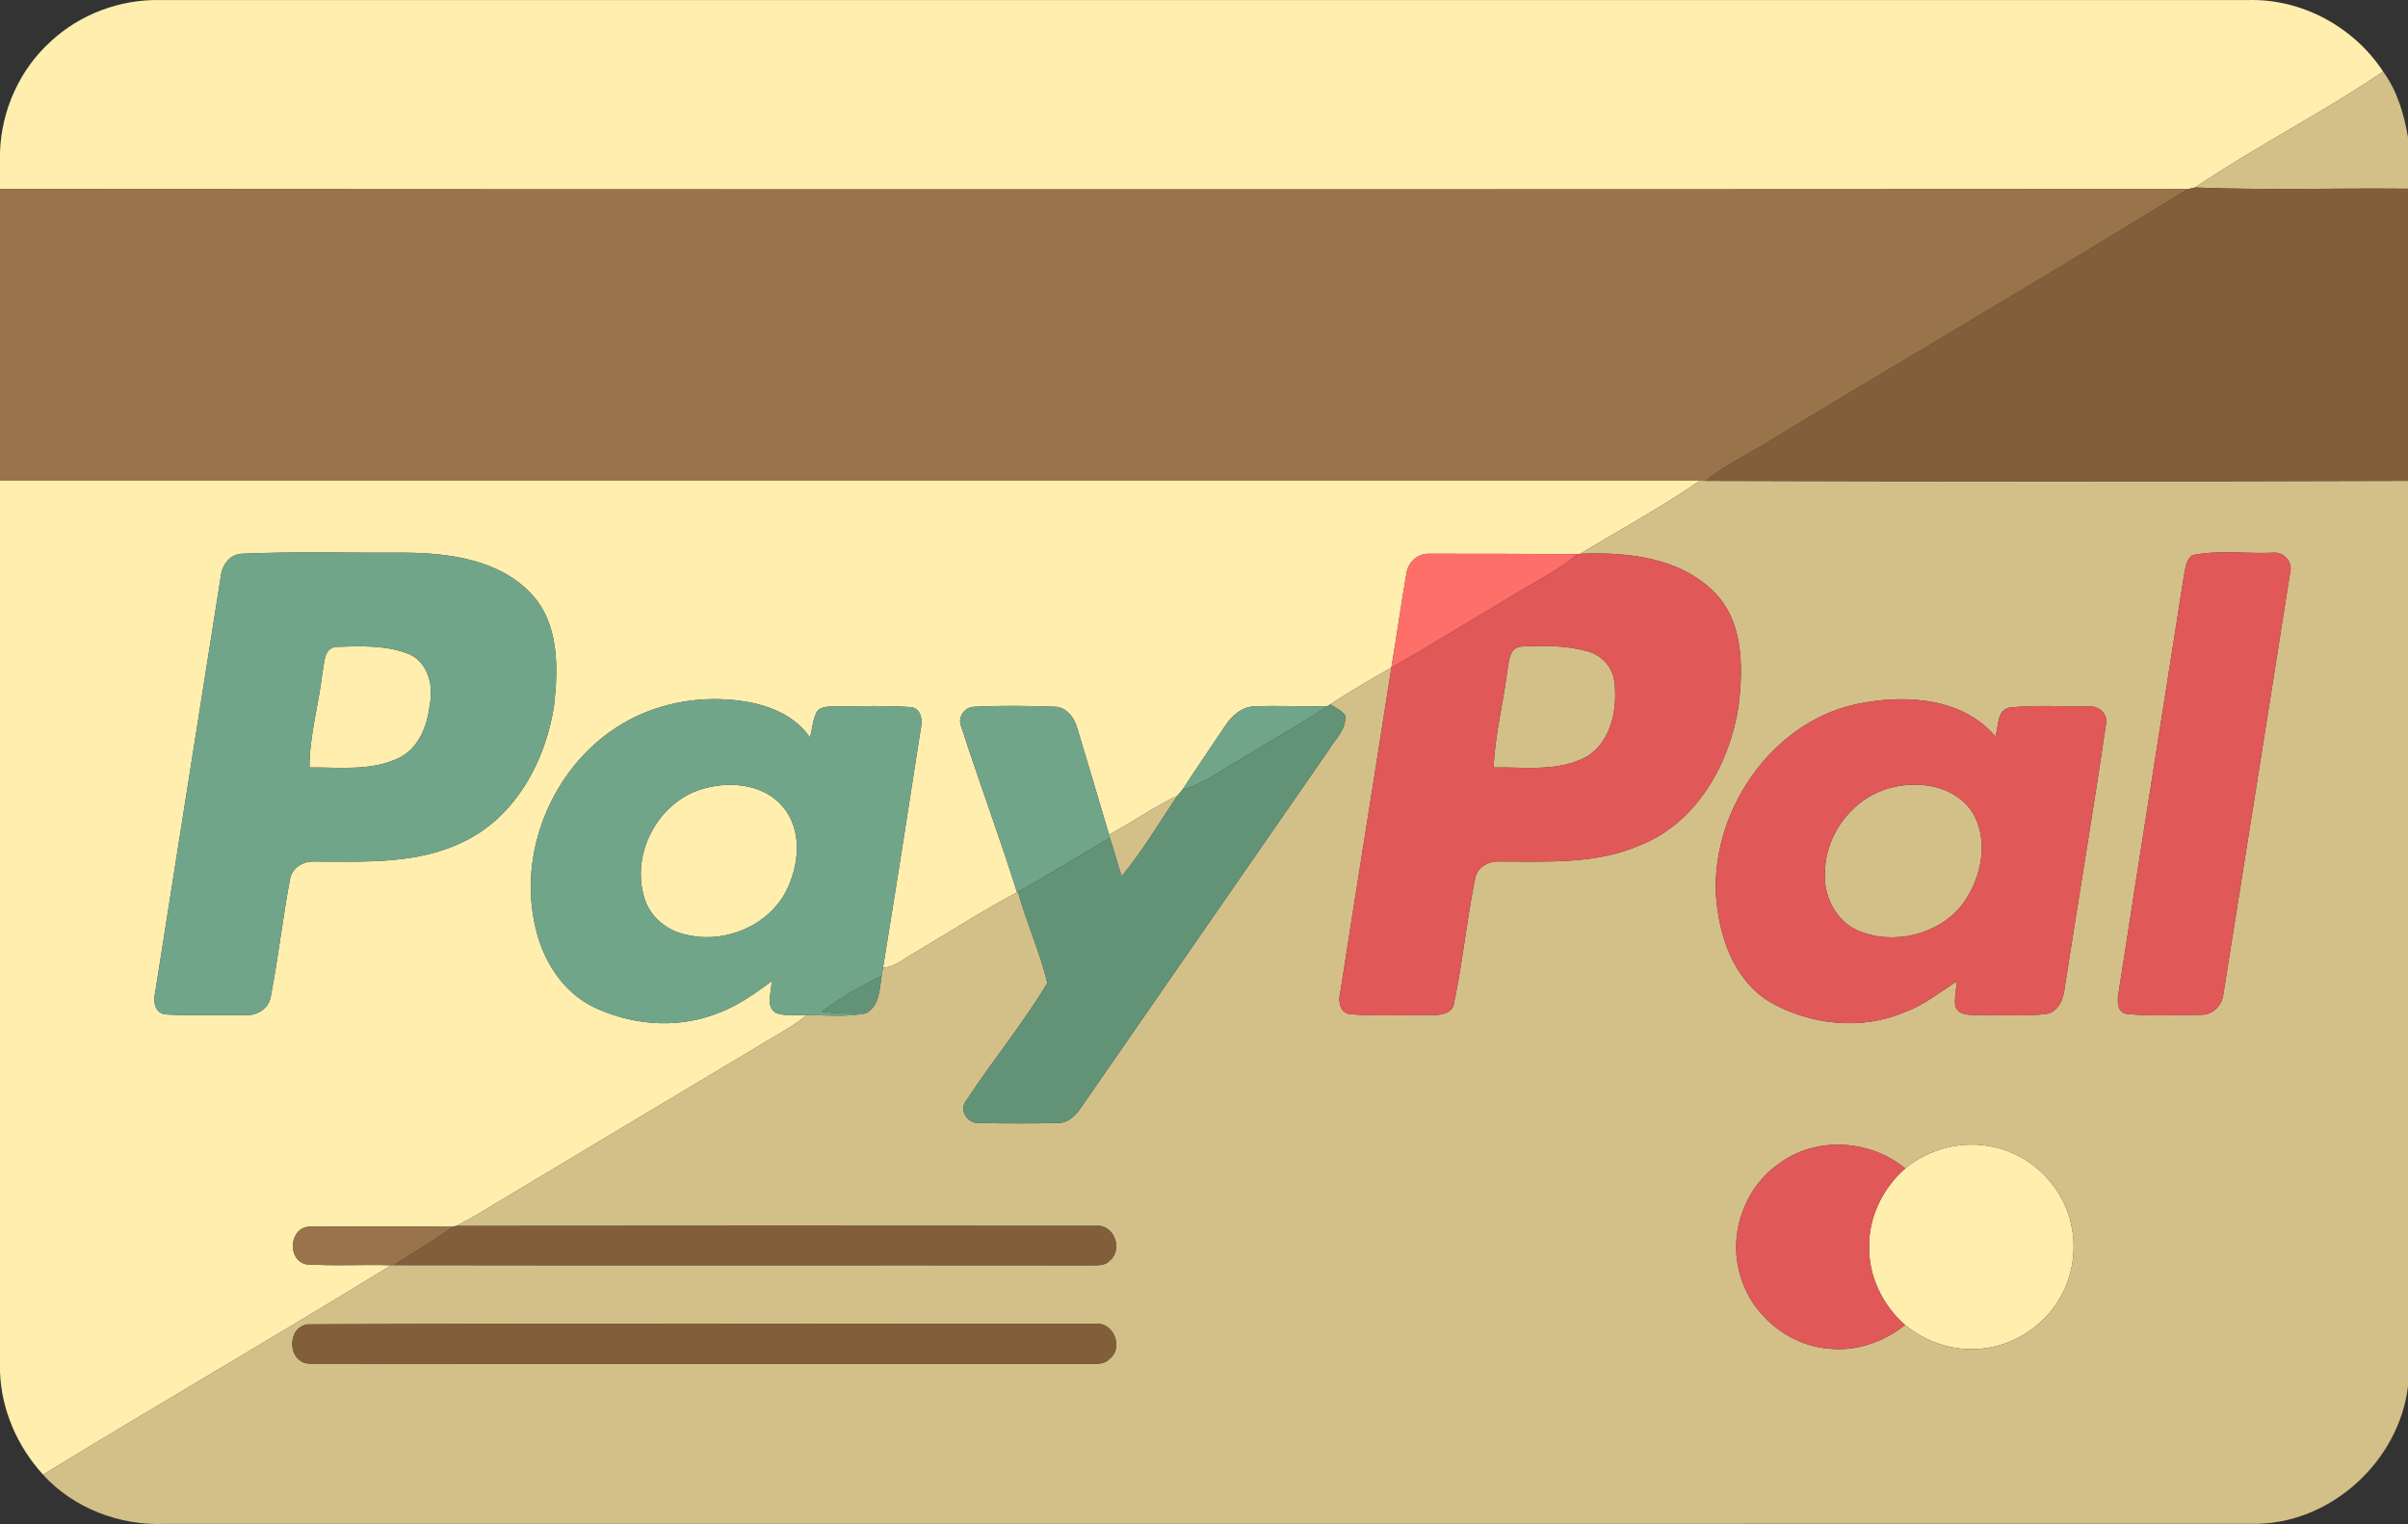
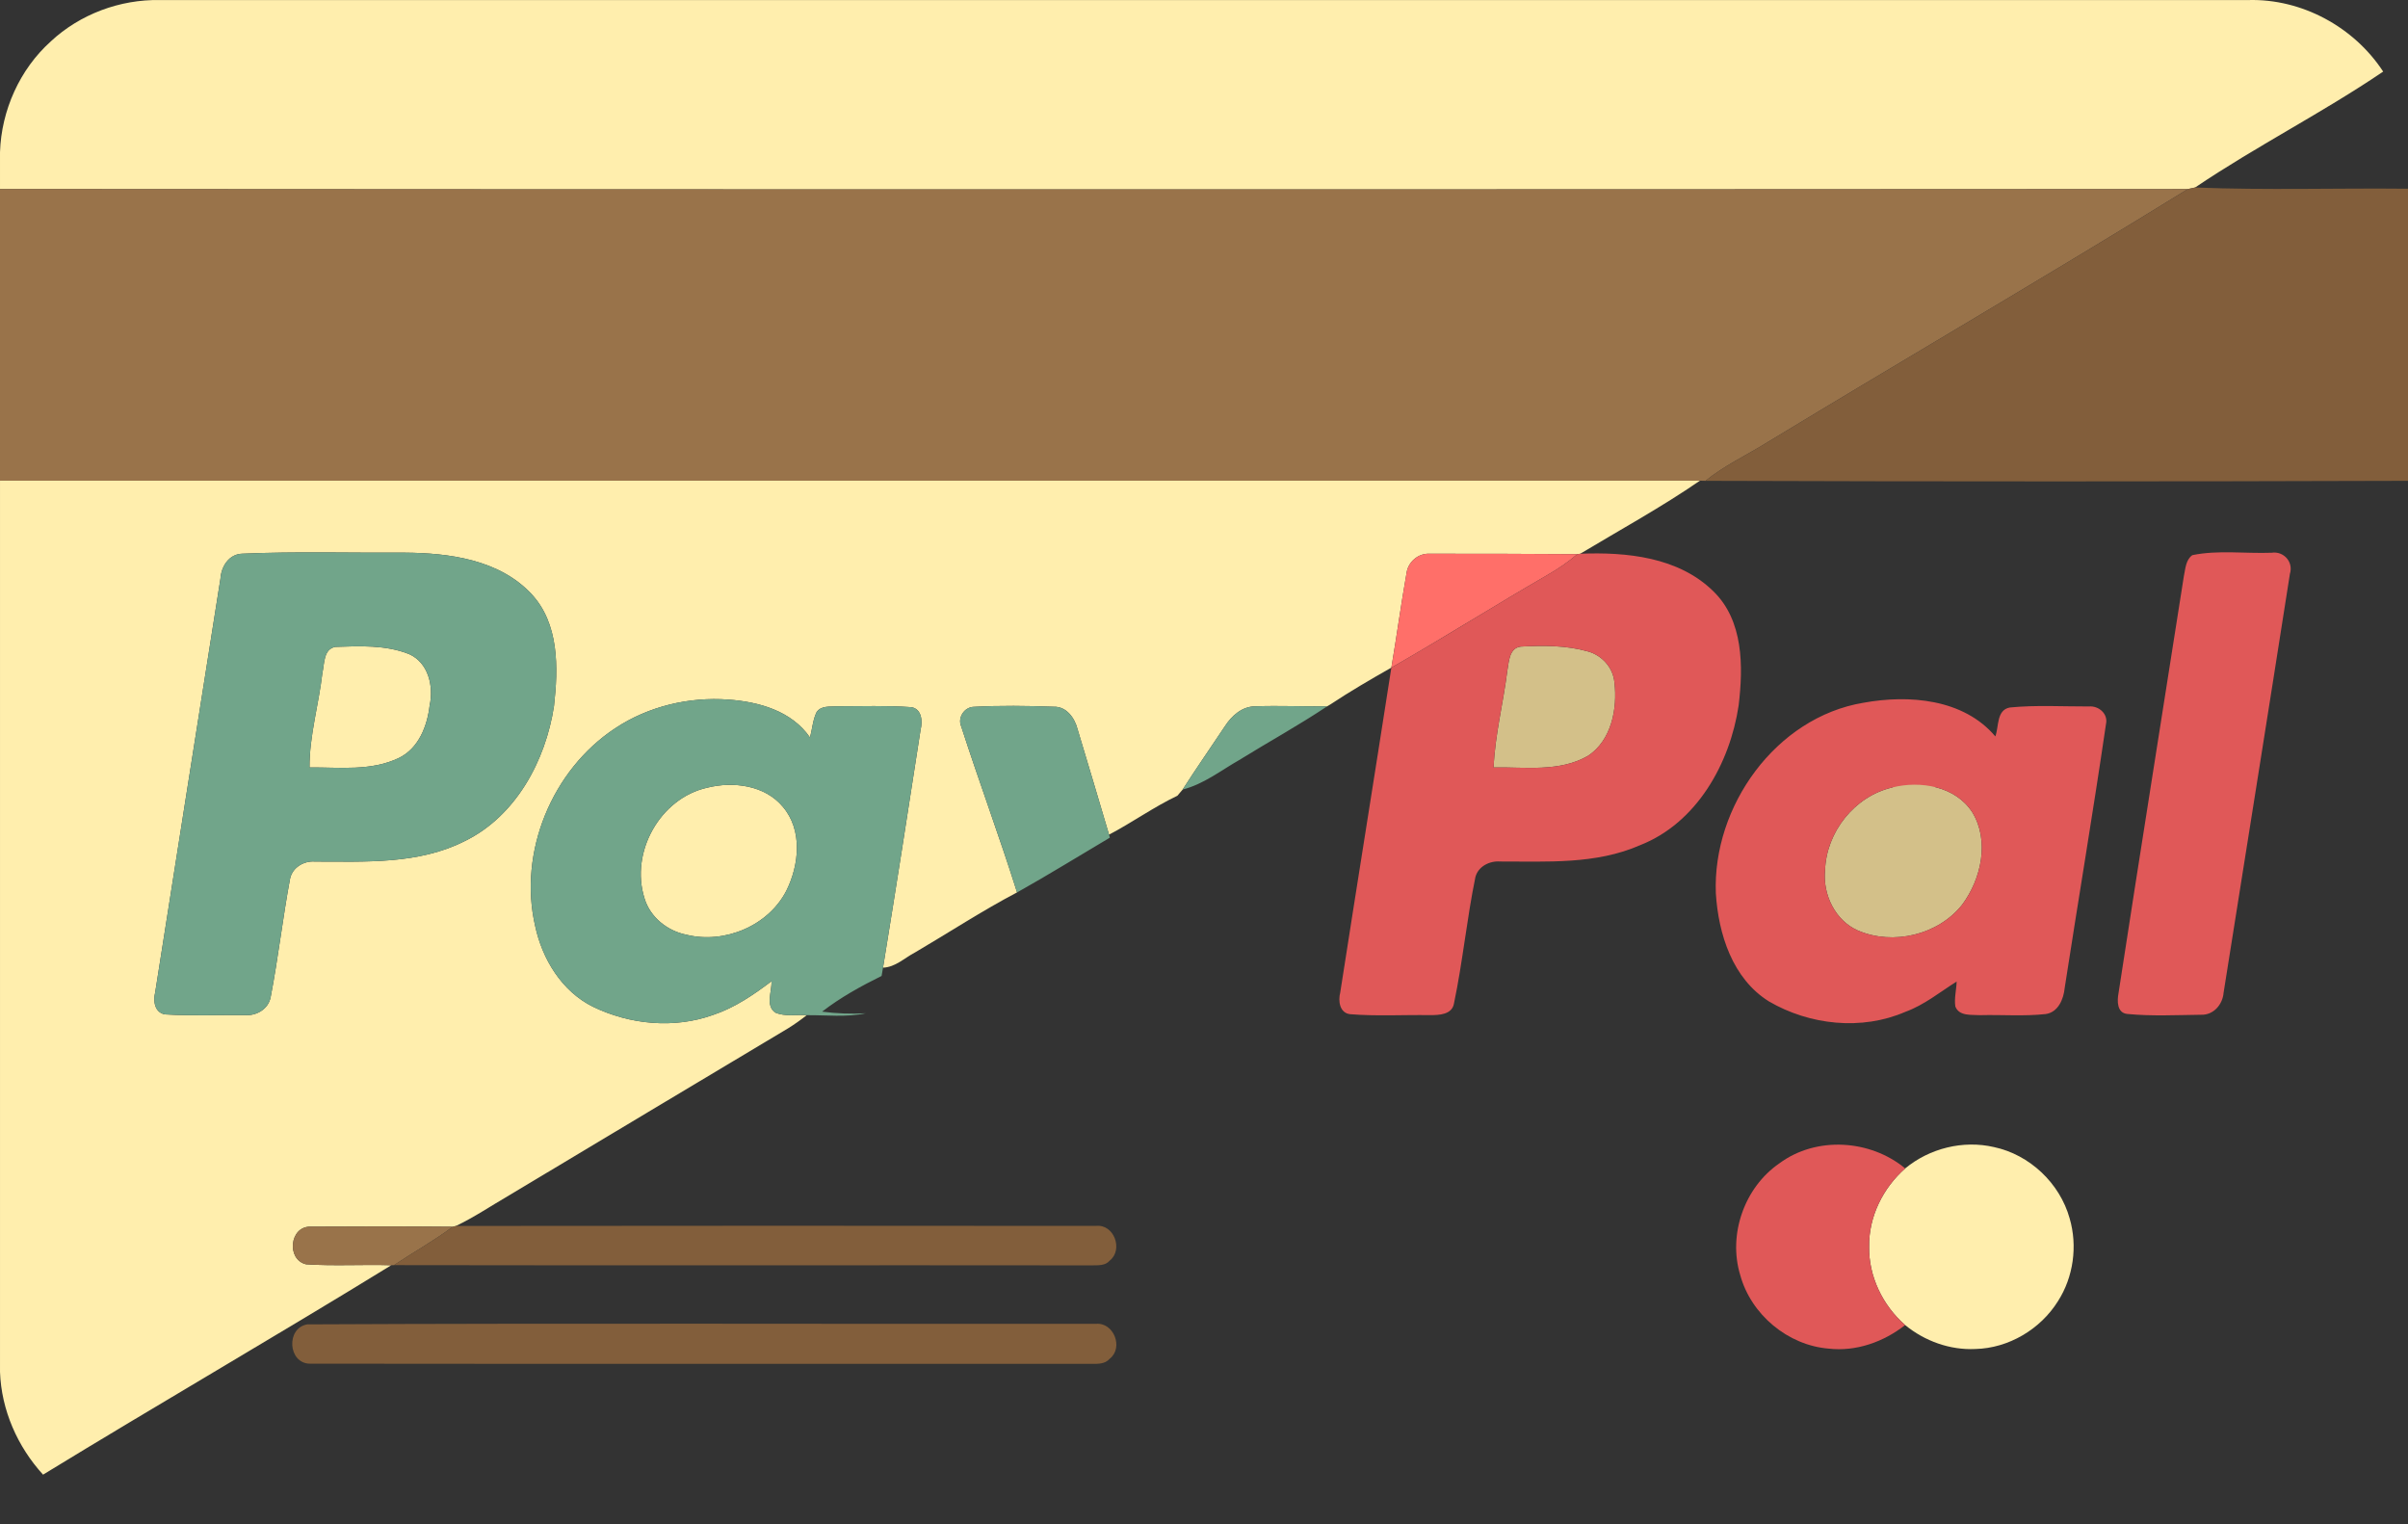
<svg xmlns="http://www.w3.org/2000/svg" width="512pt" height="431.999" viewBox="0 0 512 323.999">
  <rect x="0" y="0" width="512" height="323.999" fill="#333333" stroke="none" />
  <g fill="#ffeead">
    <path d="M10.8 8.801c6.21-5.79 14.72-8.95 23.19-8.79h444.07c11.37-.31 22.46 5.72 28.66 15.21-12.96 8.78-27.01 15.88-39.99 24.64-.39.09-1.17.26-1.56.34-155.05.09-310.11.1-465.17-.01v-7.85c.29-8.87 4.19-17.6 10.8-23.54zM0 102.191c120.48.01 240.97.01 361.45 0-8.19 5.63-16.93 10.42-25.45 15.53l-.62.09c-10.47-.08-20.94-.09-31.4-.09-2.46-.14-4.66 1.8-4.93 4.22-1.18 6.64-2.08 13.33-3.21 19.99-4.39 2.49-8.75 5.03-12.96 7.82l-.71.42c-5.08.05-10.16-.19-15.23-.01-2.84-.01-5.08 2.02-6.52 4.27-2.98 4.48-6.06 8.89-8.96 13.42l-1.12 1.32c-5.04 2.4-9.59 5.68-14.53 8.27-2.21-7.47-4.43-14.94-6.69-22.4-.59-2.37-2.35-4.88-5.06-4.79-5.68-.21-11.39-.28-17.07.02-1.98.09-3.42 2.31-2.62 4.15 3.81 11.81 8.15 23.46 11.88 35.3-7.44 3.91-14.48 8.53-21.72 12.78-2.21 1.15-4.17 3.13-6.78 3.22 2.75-16.85 5.39-33.71 7.99-50.58.44-1.78.28-4.43-1.97-4.8-5.26-.38-10.54-.18-15.8-.18-1.5.11-3.44-.2-4.37 1.29-.8 1.67-.88 3.56-1.39 5.32-3.89-5.63-10.82-7.57-17.3-8.04-8.41-.63-17.07 1.42-24.12 6.1-13.44 8.86-20.65 26.37-16.99 42.09 1.52 7.03 5.66 13.81 12.24 17.09 7.88 3.83 17.32 4.74 25.63 1.74 4.56-1.52 8.56-4.27 12.36-7.14.14 2.14-1.34 5.11.79 6.65 2.09.91 4.49.41 6.71.56-1.27 1-2.58 1.94-3.96 2.79-19.79 11.86-39.61 23.66-59.39 35.55-3.73 2.17-7.33 4.6-11.23 6.47l-.69.17c-10.1-.09-20.2-.08-30.3-.02-4.38-.05-5.09 6.96-.91 8 6.03.4 12.1.01 18.14.2-24.53 15.08-49.47 29.5-74.04 44.52-5.44-5.96-8.87-13.74-9.15-21.85v-189.46m51.5 15.52c-2.82.07-4.47 2.73-4.63 5.31-4.65 29.32-9.26 58.65-13.88 87.97-.46 1.82-.12 4.23 2.04 4.66 5.67.35 11.37.08 17.06.15 2.44.19 4.97-1.28 5.45-3.79 1.62-8.37 2.57-16.86 4.14-25.23.5-2.38 2.96-3.8 5.27-3.62 10.71 0 22 .64 31.85-4.34 10.87-5.29 17.22-17.11 18.99-28.7.92-8.12 1.14-17.63-4.91-23.97-6.84-7.2-17.39-8.59-26.83-8.66-11.51.07-23.05-.28-34.55.22z" />
    <path d="M71.31 137.521c5.2-.17 10.7-.44 15.62 1.52 4.16 1.8 5.32 6.87 4.42 10.95-.5 4.34-2.32 9.06-6.47 11.11-5.92 2.89-12.71 2-19.07 2.05-.04-6.67 1.97-13.39 2.74-20.08.45-1.97.21-5.09 2.76-5.55zM150.36 167.461c5.54-1.39 12.28-.54 16.11 4.08 4.21 4.96 3.46 12.32.74 17.8-3.82 7.49-13.16 11.37-21.23 9.38-4.07-.8-7.76-3.73-8.95-7.77-3.08-9.74 3.29-21.24 13.33-23.49zM405.09 248.401c5.18-4.28 12.3-6.06 18.87-4.54 7.6 1.61 14.02 7.69 16.1 15.17 1.71 5.87.81 12.45-2.49 17.6-3.73 5.97-10.49 9.99-17.56 10.16-5.39.26-10.77-1.68-14.93-5.09-4.77-4.17-7.78-10.36-7.66-16.74-.07-6.33 2.96-12.41 7.67-16.56z" />
  </g>
  <g fill="#d3c089">
-     <path d="M506.72 15.221c2.98 4.08 4.46 9.08 5.28 14.01v10.89c-15.09-.16-30.2.34-45.27-.26 12.98-8.76 27.03-15.86 39.99-24.64zM361.45 102.191c.3.01.89.02 1.18.03 49.79.17 99.59.16 149.37 0v192.45c-1.86 15.75-16 28.89-31.91 29.28-148.37.04-296.73 0-445.1.02-9.54.39-19.38-3.34-25.84-10.47 24.57-15.02 49.51-29.44 74.04-44.52l.57-.02c49.45.09 98.89-.01 148.33.05 1.33-.04 2.88.13 3.85-1 2.95-2.32.95-7.85-2.94-7.39-45.35-.04-90.7-.05-136.05.01 3.9-1.87 7.5-4.3 11.23-6.47 19.78-11.89 39.6-23.69 59.39-35.55 1.38-.85 2.69-1.79 3.96-2.79 4.17-.04 8.42.48 12.54-.4 2.96-1.47 2.94-5.14 3.38-7.94.09-.6.19-1.18.3-1.76 2.61-.09 4.57-2.07 6.78-3.22 7.24-4.25 14.28-8.87 21.72-12.78l.19-.1c1.83 6.53 4.65 12.77 6.26 19.35-5.24 8.77-11.86 16.7-17.42 25.27-1.37 1.89.55 4.59 2.71 4.51 5.7.1 11.4.13 17.09-.01 2.29-.04 3.85-1.9 5.03-3.64 17.43-25.22 34.94-50.39 52.38-75.61 1.38-2.34 3.93-4.49 3.49-7.46-.81-1.03-2.04-1.58-3.1-2.28 4.21-2.79 8.57-5.33 12.96-7.82-3.58 23.02-7.29 46.03-10.87 69.06-.48 1.78-.14 4.38 2.11 4.62 5.63.46 11.3.11 16.95.2 1.94 0 4.75-.08 5.13-2.53 1.86-8.86 2.72-17.92 4.54-26.79.58-2.29 3.01-3.51 5.24-3.34 9.98-.02 20.39.65 29.76-3.46 12.08-4.73 19.14-17.4 20.98-29.73.99-8.27 1.04-18.06-5.41-24.29-7.41-7.25-18.41-8.34-28.27-7.95 8.52-5.11 17.26-9.9 25.45-15.53m104.69 15.83c-1.42 1.03-1.46 2.92-1.8 4.49-4.62 29.54-9.35 59.07-13.89 88.63-.31 1.63-.35 4.2 1.85 4.42 5.22.51 10.52.23 15.76.17 2.61.07 4.54-2.2 4.73-4.68 4.71-29.68 9.46-59.36 14.1-89.05.8-2.52-1.32-4.89-3.9-4.49-5.6.21-11.36-.62-16.85.51m-69.92 31.38c-18.66 3.1-32.12 22.06-31.39 40.51.54 8.67 3.54 18.16 11.3 22.99 8.65 5.04 19.71 6.24 29 2.21 4.02-1.46 7.33-4.2 10.9-6.44-.05 1.76-.54 3.53-.28 5.3.82 2.13 3.46 1.72 5.27 1.85 4.64-.12 9.33.27 13.96-.24 2.64-.38 3.79-3.17 4.02-5.53 2.89-18.7 6.04-37.37 8.78-56.09.51-2.21-1.55-3.96-3.64-3.77-5.6.02-11.24-.33-16.81.22-2.85.53-2.3 4.06-3.07 6.15-6.75-8-18.38-8.92-28.04-7.16m-17.88 97.92c-7.43 5.1-10.95 15.11-8.33 23.74 2.3 8.41 10.12 14.95 18.83 15.65 5.83.66 11.68-1.43 16.24-5.01 4.16 3.41 9.54 5.35 14.93 5.09 7.07-.17 13.83-4.19 17.56-10.16 3.3-5.15 4.2-11.73 2.49-17.6-2.08-7.48-8.5-13.56-16.1-15.17-6.57-1.52-13.69.26-18.87 4.54-7.43-6.16-18.91-6.89-26.75-1.08m-312.99 34.23c-4.59.76-4.13 8.3.53 8.36 55.37.07 110.73 0 166.1.03 1.38.02 2.94.09 3.95-1.06 3.01-2.31.92-7.79-2.9-7.44-55.89.05-111.8-.16-167.68.11z" />
-     <path d="M323.36 137.461c4.76-.26 9.65-.28 14.27 1.03 3 .82 5.37 3.46 5.64 6.59.66 5.58-.62 12.28-5.6 15.59-6.09 3.52-13.39 2.37-20.09 2.48.28-6.88 2.06-13.69 2.91-20.54.35-1.91.36-4.85 2.87-5.15zM402.31 167.421c5.99-1.52 13.49-.27 17.05 5.27 3.72 6.07 1.9 14.18-2.15 19.63-5.07 6.44-14.69 8.72-22.18 5.5-4.85-2.14-7.49-7.67-6.98-12.82.28-8.15 6.29-15.71 14.26-17.58zM235.81 177.441c4.94-2.59 9.49-5.87 14.53-8.27-3.86 5.76-7.44 11.76-11.84 17.11-.9-2.72-1.64-5.48-2.52-8.2z" />
+     <path d="M323.36 137.461c4.76-.26 9.65-.28 14.27 1.03 3 .82 5.37 3.46 5.64 6.59.66 5.58-.62 12.28-5.6 15.59-6.09 3.52-13.39 2.37-20.09 2.48.28-6.88 2.06-13.69 2.91-20.54.35-1.91.36-4.85 2.87-5.15zM402.31 167.421c5.99-1.52 13.49-.27 17.05 5.27 3.72 6.07 1.9 14.18-2.15 19.63-5.07 6.44-14.69 8.72-22.18 5.5-4.85-2.14-7.49-7.67-6.98-12.82.28-8.15 6.29-15.71 14.26-17.58zc4.94-2.59 9.49-5.87 14.53-8.27-3.86 5.76-7.44 11.76-11.84 17.11-.9-2.72-1.64-5.48-2.52-8.2z" />
  </g>
  <g fill="#99734a">
    <path d="M0 40.191c155.06.11 310.12.1 465.17.01-29.74 18.37-59.96 35.98-89.85 54.11-4.24 2.62-8.81 4.74-12.69 7.91-.29-.01-.88-.02-1.18-.03-120.48.01-240.97.01-361.45 0zM65.05 268.781c-4.18-1.04-3.47-8.05.91-8 10.1-.06 20.2-.07 30.3.02-4 2.98-8.35 5.4-12.5 8.16l-.57.02c-6.04-.19-12.11.2-18.14-.2z" />
  </g>
  <g fill="#825e3b">
    <path d="M465.17 40.201c.39-.08 1.17-.25 1.56-.34 15.07.6 30.18.1 45.27.26v62.1c-49.78.16-99.58.17-149.37 0 3.88-3.17 8.45-5.29 12.69-7.91 29.89-18.13 60.11-35.74 89.85-54.11zM96.26 260.801l.69-.17c45.35-.06 90.7-.05 136.05-.01 3.89-.46 5.89 5.07 2.94 7.39-.97 1.13-2.52.96-3.85 1-49.44-.06-98.88.04-148.33-.05 4.15-2.76 8.5-5.18 12.5-8.16zM65.35 281.551c55.88-.27 111.79-.06 167.68-.11 3.82-.35 5.91 5.13 2.9 7.44-1.01 1.15-2.57 1.08-3.95 1.06-55.37-.03-110.73.04-166.1-.03-4.66-.06-5.12-7.6-.53-8.36z" />
  </g>
  <g fill="#71a58a">
    <path d="M51.5 117.711c11.5-.5 23.04-.15 34.55-.22 9.44.07 19.99 1.46 26.83 8.66 6.05 6.34 5.83 15.85 4.91 23.97-1.77 11.59-8.12 23.41-18.99 28.7-9.85 4.98-21.14 4.34-31.85 4.34-2.31-.18-4.77 1.24-5.27 3.62-1.57 8.37-2.52 16.86-4.14 25.23-.48 2.51-3.01 3.98-5.45 3.79-5.69-.07-11.39.2-17.06-.15-2.16-.43-2.5-2.84-2.04-4.66 4.62-29.32 9.23-58.65 13.88-87.97.16-2.58 1.81-5.24 4.63-5.31m19.81 19.81c-2.55.46-2.31 3.58-2.76 5.55-.77 6.69-2.78 13.41-2.74 20.08 6.36-.05 13.15.84 19.07-2.05 4.15-2.05 5.97-6.77 6.47-11.11.9-4.08-.26-9.15-4.42-10.95-4.92-1.96-10.42-1.69-15.62-1.52zM130.79 154.831c7.05-4.68 15.71-6.73 24.12-6.1 6.48.47 13.41 2.41 17.3 8.04.51-1.76.59-3.65 1.39-5.32.93-1.49 2.87-1.18 4.37-1.29 5.26 0 10.54-.2 15.8.18 2.25.37 2.41 3.02 1.97 4.8-2.6 16.87-5.24 33.73-7.99 50.58-.11.58-.21 1.16-.3 1.76-4.41 2.18-8.75 4.57-12.65 7.59 3.07.4 6.17.51 9.27.35-4.12.88-8.37.36-12.54.4-2.22-.15-4.62.35-6.71-.56-2.13-1.54-.65-4.51-.79-6.65-3.8 2.87-7.8 5.62-12.36 7.14-8.31 3-17.75 2.09-25.63-1.74-6.58-3.28-10.72-10.06-12.24-17.09-3.66-15.72 3.55-33.23 16.99-42.09m19.57 12.63c-10.04 2.25-16.41 13.75-13.33 23.49 1.19 4.04 4.88 6.97 8.95 7.77 8.07 1.99 17.41-1.89 21.23-9.38 2.72-5.48 3.47-12.84-.74-17.8-3.83-4.62-10.57-5.47-16.11-4.08zM204.37 154.421c-.8-1.84.64-4.06 2.62-4.15 5.68-.3 11.39-.23 17.07-.02 2.71-.09 4.47 2.42 5.06 4.79 2.26 7.46 4.48 14.93 6.69 22.4l.17.64c-6.51 3.85-12.94 7.84-19.54 11.54l-.19.1c-3.73-11.84-8.07-23.49-11.88-35.3zM260.42 154.431c1.44-2.25 3.68-4.28 6.52-4.27 5.07-.18 10.15.06 15.23.01-6.09 4.06-12.51 7.59-18.74 11.44-3.9 2.23-7.54 5.11-11.97 6.24 2.9-4.53 5.98-8.94 8.96-13.42z" />
  </g>
  <path fill="#ff6f69" d="M299.05 121.941c.27-2.42 2.47-4.36 4.93-4.22 10.46 0 20.93.01 31.4.09-1.95 1.68-4.09 3.13-6.32 4.41-11.15 6.43-22.04 13.33-33.22 19.71 1.13-6.66 2.03-13.35 3.21-19.99z" />
  <g fill="#e05858">
    <path d="M335.38 117.811l.62-.09c9.86-.39 20.86.7 28.27 7.95 6.45 6.23 6.4 16.02 5.41 24.29-1.84 12.33-8.9 25-20.98 29.73-9.37 4.11-19.78 3.44-29.76 3.46-2.23-.17-4.66 1.05-5.24 3.34-1.82 8.87-2.68 17.93-4.54 26.79-.38 2.45-3.19 2.53-5.13 2.53-5.65-.09-11.32.26-16.95-.2-2.25-.24-2.59-2.84-2.11-4.62 3.58-23.03 7.29-46.04 10.87-69.06 11.18-6.38 22.07-13.28 33.22-19.71 2.23-1.28 4.37-2.73 6.32-4.41m-12.02 19.65c-2.51.3-2.52 3.24-2.87 5.15-.85 6.85-2.63 13.66-2.91 20.54 6.7-.11 14 1.04 20.09-2.48 4.98-3.31 6.26-10.01 5.6-15.59-.27-3.13-2.64-5.77-5.64-6.59-4.62-1.31-9.51-1.29-14.27-1.03zM466.14 118.021c5.49-1.13 11.25-.3 16.85-.51 2.58-.4 4.7 1.97 3.9 4.49-4.64 29.69-9.39 59.37-14.1 89.05-.19 2.48-2.12 4.75-4.73 4.68-5.24.06-10.54.34-15.76-.17-2.2-.22-2.16-2.79-1.85-4.42 4.54-29.56 9.27-59.09 13.89-88.63.34-1.57.38-3.46 1.8-4.49zM396.22 149.401c9.66-1.76 21.29-.84 28.04 7.16.77-2.09.22-5.62 3.07-6.15 5.57-.55 11.21-.2 16.81-.22 2.09-.19 4.15 1.56 3.64 3.77-2.74 18.72-5.89 37.39-8.78 56.09-.23 2.36-1.38 5.15-4.02 5.53-4.63.51-9.32.12-13.96.24-1.81-.13-4.45.28-5.27-1.85-.26-1.77.23-3.54.28-5.3-3.57 2.24-6.88 4.98-10.9 6.44-9.29 4.03-20.35 2.83-29-2.21-7.76-4.83-10.76-14.32-11.3-22.99-.73-18.45 12.73-37.41 31.39-40.51m6.09 18.02c-7.97 1.87-13.98 9.43-14.26 17.58-.51 5.15 2.13 10.68 6.98 12.82 7.49 3.22 17.11.94 22.18-5.5 4.05-5.45 5.87-13.56 2.15-19.63-3.56-5.54-11.06-6.79-17.05-5.27zM378.34 247.321c7.84-5.81 19.32-5.08 26.75 1.08-4.71 4.15-7.74 10.23-7.67 16.56-.12 6.38 2.89 12.57 7.66 16.74-4.56 3.58-10.41 5.67-16.24 5.01-8.71-.7-16.53-7.24-18.83-15.65-2.62-8.63.9-18.64 8.33-23.74z" />
  </g>
  <g fill="#639376">
-     <path d="M282.17 150.171l.71-.42c1.06.7 2.29 1.25 3.1 2.28.44 2.97-2.11 5.12-3.49 7.46-17.44 25.22-34.95 50.39-52.38 75.61-1.18 1.74-2.74 3.6-5.03 3.64-5.69.14-11.39.11-17.09.01-2.16.08-4.08-2.62-2.71-4.51 5.56-8.57 12.18-16.5 17.42-25.27-1.61-6.58-4.43-12.82-6.26-19.35 6.6-3.7 13.03-7.69 19.54-11.54.88 2.72 1.62 5.48 2.52 8.2 4.4-5.35 7.98-11.35 11.84-17.11l1.12-1.32c4.43-1.13 8.07-4.01 11.97-6.24 6.23-3.85 12.65-7.38 18.74-11.44zM174.8 215.071c3.9-3.02 8.24-5.41 12.65-7.59-.44 2.8-.42 6.47-3.38 7.94-3.1.16-6.2.05-9.27-.35z" />
-   </g>
+     </g>
</svg>